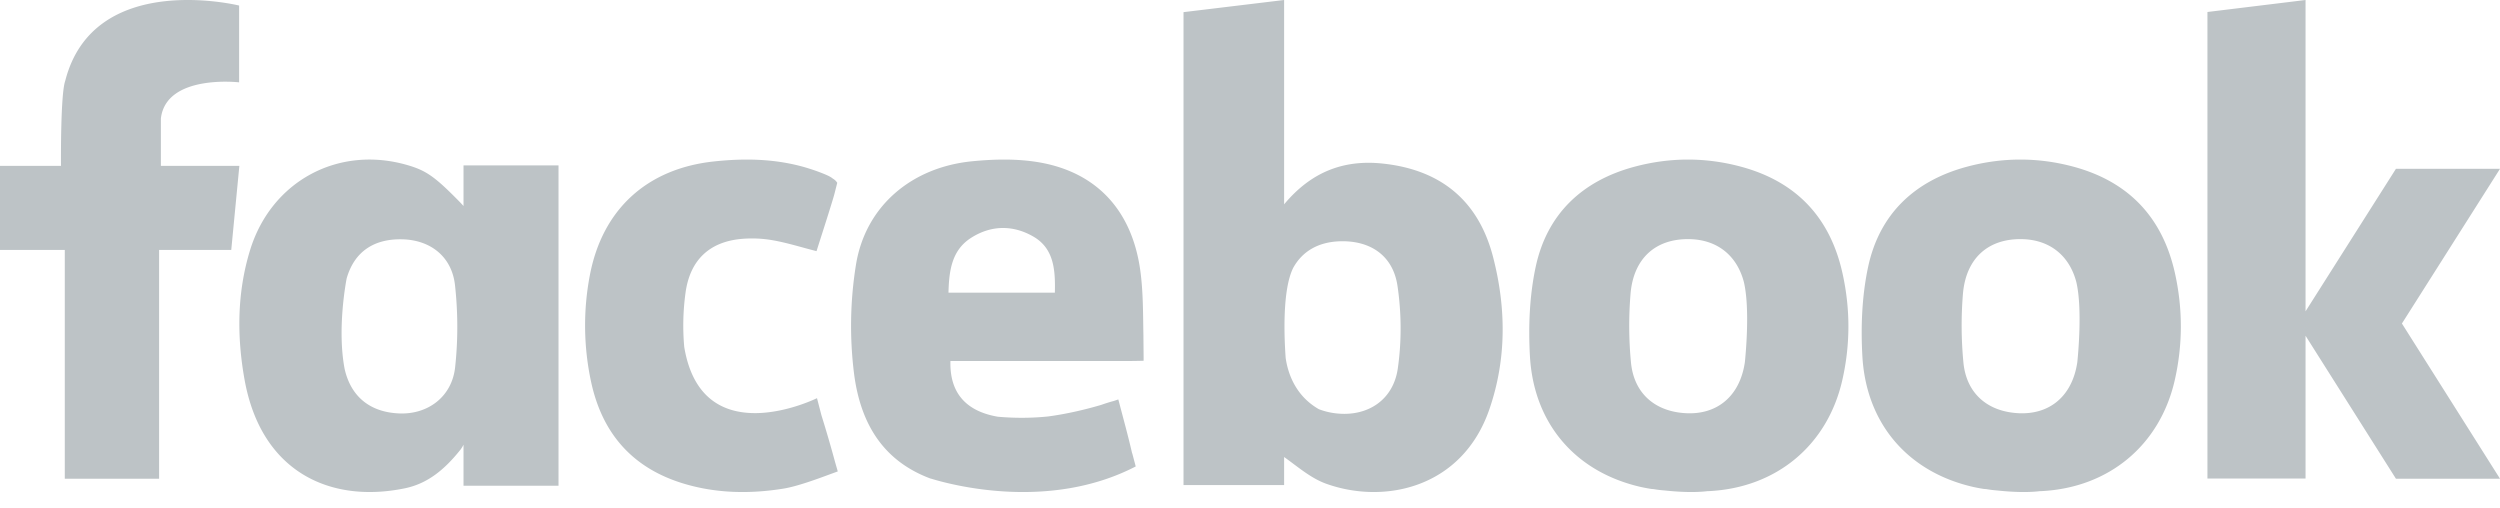
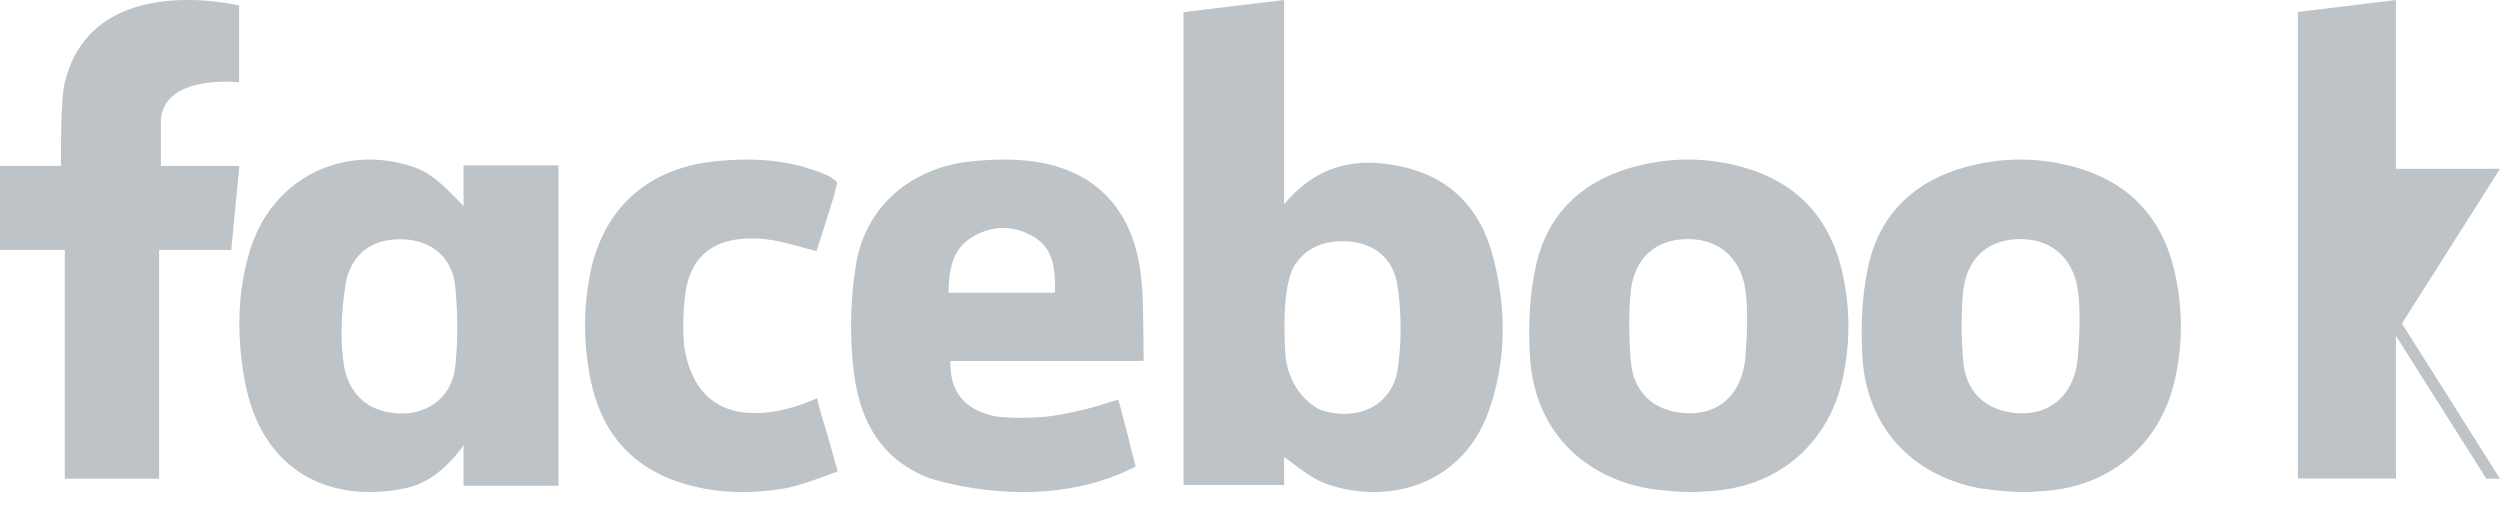
<svg xmlns="http://www.w3.org/2000/svg" width="128" height="26" viewBox="0 0 128 26">
  <title>2C7BE253-62A5-43AA-A8C9-5A179A2457C6</title>
  <g fill="#BDC3C6" fill-rule="evenodd">
-     <path d="M71.568 18.862c-.227 1.597-1.502 2.433-3.015 2.316a3.582 3.582 0 0 1-1.027-.227c-1.22-.698-1.588-1.867-1.696-2.6h-.002c-.083-1.135-.173-3.51.382-4.632.472-.86 1.295-1.329 2.387-1.365 1.55-.05 2.724.717 2.955 2.286.205 1.383.214 2.84.016 4.222zm-.77-10.487c-1.946-.207-3.628.38-5.051 2.087V0l-5.151.622v24.214h5.151v-1.437c.695.494 1.37 1.09 2.161 1.371 3.001 1.073 6.96.199 8.344-3.804.889-2.568.866-5.2.196-7.797-.742-2.885-2.667-4.477-5.65-4.794zM89.337 18.549a4.992 4.992 0 0 1-.06.32c-.343 1.53-1.454 2.357-2.934 2.288-1.592-.073-2.683-1.004-2.837-2.595a19.88 19.88 0 0 1-.023-3.512c.151-1.836 1.299-2.84 3.02-2.806 1.415.027 2.423.83 2.782 2.19.327 1.37.084 3.803.052 4.115zm-.219-10.02c-1.8-.482-3.62-.476-5.416.003-2.69.716-4.493 2.42-5.074 5.128-.317 1.478-.38 3.05-.296 4.565.191 3.467 2.334 5.937 5.66 6.704.047.011.096.02.143.03l.023.005c.128.025.257.05.385.069l.13.011h.003c.161.03.355.052.558.068.651.07 1.48.119 2.172.037l.01-.002c.035 0 .071 0 .106-.003 3.435-.178 6.04-2.345 6.801-5.668.418-1.823.418-3.655.014-5.479-.631-2.863-2.367-4.705-5.219-5.468zM11.84 8.492H8.237V6.07c.264-2.29 4.005-1.854 4.005-1.854l.001-.157V.283h-.004c-.13-.032-7.443-1.785-8.895 3.84 0 0 0 .002-.002.003l-.01.037c-.228.703-.212 3.924-.21 4.329H0v4.306h3.317V24.51h4.829V12.798h3.694l.415-4.306h-.415M23.303 18.798c-.162 1.517-1.396 2.427-2.853 2.37-1.494-.057-2.483-.853-2.805-2.279-.387-2.029.066-4.44.104-4.634.39-1.362 1.386-2.036 2.847-2.002 1.434.032 2.54.877 2.701 2.355.152 1.383.156 2.807.006 4.19zm.428-8.252a9.963 9.963 0 0 0-.173-.186v-.001l-.024-.024a6.864 6.864 0 0 0-.123-.125c-1.174-1.187-1.617-1.483-2.536-1.753-3.537-1.036-6.98.806-8.07 4.346-.67 2.175-.68 4.414-.287 6.617.849 4.77 4.415 6.367 8.216 5.58 1.166-.242 2.033-.964 2.837-1.97 0 0 .073-.088.161-.26v2.099h4.864V8.47h-4.864v2.076zM42.76 23.672a65.905 65.905 0 0 0-.704-2.416l-.226-.87s-5.88 2.913-6.797-2.623a12.293 12.293 0 0 1 .064-2.759c.228-1.701 1.234-2.613 2.834-2.769a6.133 6.133 0 0 1 1.638.067c.728.127 1.44.354 2.237.557.277-.875.561-1.742.825-2.614.042-.136.076-.254.103-.36l.133-.524a.61.61 0 0 0-.22-.212v.001c-.136-.117-.366-.214-.726-.35a9.23 9.23 0 0 0-.432-.149c-.13-.042-.214-.067-.214-.067-1.544-.456-3.13-.491-4.74-.316-3.396.37-5.7 2.438-6.34 5.852a13.71 13.71 0 0 0 .066 5.417c.577 2.699 2.162 4.442 4.737 5.222 1.681.508 3.403.534 5.117.258.72-.117 1.754-.502 2.496-.777l.283-.103-.134-.466M54.01 14.986h-5.448c.028-1.117.164-2.156 1.127-2.788 1.023-.67 2.153-.695 3.204-.094 1.064.605 1.147 1.7 1.116 2.882zm4.534 2.242c-.023-1.138-.008-2.282-.164-3.4-.43-3.067-2.241-5.008-5.17-5.515-1.118-.193-2.3-.168-3.435-.056-3.109.306-5.468 2.302-5.951 5.307a19.693 19.693 0 0 0-.094 5.587c.358 2.754 1.658 4.508 3.908 5.35h.001l.03.003-.002.002c1.027.317 6.052 1.672 10.482-.624l-.178-.672-.006.001c-.205-.897-.452-1.784-.684-2.673l-.025-.088s-.092.035-.255.088l-.012.001a8.474 8.474 0 0 0-.574.18 3.88 3.88 0 0 1-.106.033c-.67.195-1.629.435-2.641.57-.85.088-1.708.091-2.575.015-1.406-.24-2.483-1.017-2.431-2.854h9.077l.197-.001s.592-.007.617-.013v-.18l-.01-1.06zM128 8.643h-5.328l-4.628 7.297V0l-5.023.614V24.5h5.023v-7.31l4.628 7.32H128l-5.022-7.946L128 8.644M106.358 18.548a5.01 5.01 0 0 1-.06.321c-.345 1.53-1.454 2.356-2.934 2.288-1.592-.074-2.684-1.005-2.837-2.595a19.901 19.901 0 0 1-.025-3.512c.154-1.836 1.3-2.84 3.023-2.806 1.412.028 2.421.83 2.781 2.19.325 1.368.084 3.803.052 4.114zm-.219-10.019c-1.8-.482-3.62-.476-5.417.003-2.689.717-4.492 2.42-5.073 5.128-.317 1.478-.38 3.049-.296 4.565.19 3.467 2.334 5.937 5.66 6.703.047.011.096.02.143.03l.023.005c.127.026.257.05.385.069.043.004.087.008.13.01a5.662 5.662 0 0 0 .56.07c.652.07 1.482.119 2.173.037l.01-.002c.037 0 .071 0 .105-.003 3.435-.179 6.042-2.346 6.803-5.668.417-1.823.417-3.655.015-5.479-.634-2.863-2.369-4.705-5.22-5.468z" />
+     <path d="M71.568 18.862c-.227 1.597-1.502 2.433-3.015 2.316a3.582 3.582 0 0 1-1.027-.227c-1.22-.698-1.588-1.867-1.696-2.6h-.002c-.083-1.135-.173-3.51.382-4.632.472-.86 1.295-1.329 2.387-1.365 1.55-.05 2.724.717 2.955 2.286.205 1.383.214 2.84.016 4.222zm-.77-10.487c-1.946-.207-3.628.38-5.051 2.087V0l-5.151.622v24.214h5.151v-1.437c.695.494 1.37 1.09 2.161 1.371 3.001 1.073 6.96.199 8.344-3.804.889-2.568.866-5.2.196-7.797-.742-2.885-2.667-4.477-5.65-4.794zM89.337 18.549a4.992 4.992 0 0 1-.06.32c-.343 1.53-1.454 2.357-2.934 2.288-1.592-.073-2.683-1.004-2.837-2.595a19.88 19.88 0 0 1-.023-3.512c.151-1.836 1.299-2.84 3.02-2.806 1.415.027 2.423.83 2.782 2.19.327 1.37.084 3.803.052 4.115zm-.219-10.02c-1.8-.482-3.62-.476-5.416.003-2.69.716-4.493 2.42-5.074 5.128-.317 1.478-.38 3.05-.296 4.565.191 3.467 2.334 5.937 5.66 6.704.047.011.096.02.143.03l.023.005c.128.025.257.05.385.069l.13.011h.003c.161.03.355.052.558.068.651.07 1.48.119 2.172.037l.01-.002c.035 0 .071 0 .106-.003 3.435-.178 6.04-2.345 6.801-5.668.418-1.823.418-3.655.014-5.479-.631-2.863-2.367-4.705-5.219-5.468zM11.84 8.492H8.237V6.07c.264-2.29 4.005-1.854 4.005-1.854l.001-.157V.283h-.004c-.13-.032-7.443-1.785-8.895 3.84 0 0 0 .002-.002.003l-.01.037c-.228.703-.212 3.924-.21 4.329H0v4.306h3.317V24.51h4.829V12.798h3.694l.415-4.306h-.415M23.303 18.798c-.162 1.517-1.396 2.427-2.853 2.37-1.494-.057-2.483-.853-2.805-2.279-.387-2.029.066-4.44.104-4.634.39-1.362 1.386-2.036 2.847-2.002 1.434.032 2.54.877 2.701 2.355.152 1.383.156 2.807.006 4.19zm.428-8.252a9.963 9.963 0 0 0-.173-.186v-.001l-.024-.024a6.864 6.864 0 0 0-.123-.125c-1.174-1.187-1.617-1.483-2.536-1.753-3.537-1.036-6.98.806-8.07 4.346-.67 2.175-.68 4.414-.287 6.617.849 4.77 4.415 6.367 8.216 5.58 1.166-.242 2.033-.964 2.837-1.97 0 0 .073-.088.161-.26v2.099h4.864V8.47h-4.864v2.076zM42.76 23.672a65.905 65.905 0 0 0-.704-2.416l-.226-.87s-5.88 2.913-6.797-2.623a12.293 12.293 0 0 1 .064-2.759c.228-1.701 1.234-2.613 2.834-2.769a6.133 6.133 0 0 1 1.638.067c.728.127 1.44.354 2.237.557.277-.875.561-1.742.825-2.614.042-.136.076-.254.103-.36l.133-.524a.61.61 0 0 0-.22-.212v.001c-.136-.117-.366-.214-.726-.35a9.23 9.23 0 0 0-.432-.149c-.13-.042-.214-.067-.214-.067-1.544-.456-3.13-.491-4.74-.316-3.396.37-5.7 2.438-6.34 5.852a13.71 13.71 0 0 0 .066 5.417c.577 2.699 2.162 4.442 4.737 5.222 1.681.508 3.403.534 5.117.258.72-.117 1.754-.502 2.496-.777l.283-.103-.134-.466M54.01 14.986h-5.448c.028-1.117.164-2.156 1.127-2.788 1.023-.67 2.153-.695 3.204-.094 1.064.605 1.147 1.7 1.116 2.882zm4.534 2.242c-.023-1.138-.008-2.282-.164-3.4-.43-3.067-2.241-5.008-5.17-5.515-1.118-.193-2.3-.168-3.435-.056-3.109.306-5.468 2.302-5.951 5.307a19.693 19.693 0 0 0-.094 5.587c.358 2.754 1.658 4.508 3.908 5.35h.001l.03.003-.002.002c1.027.317 6.052 1.672 10.482-.624l-.178-.672-.006.001c-.205-.897-.452-1.784-.684-2.673l-.025-.088s-.092.035-.255.088l-.012.001a8.474 8.474 0 0 0-.574.18 3.88 3.88 0 0 1-.106.033c-.67.195-1.629.435-2.641.57-.85.088-1.708.091-2.575.015-1.406-.24-2.483-1.017-2.431-2.854h9.077l.197-.001s.592-.007.617-.013v-.18l-.01-1.06zM128 8.643h-5.328V0l-5.023.614V24.5h5.023v-7.31l4.628 7.32H128l-5.022-7.946L128 8.644M106.358 18.548a5.01 5.01 0 0 1-.06.321c-.345 1.53-1.454 2.356-2.934 2.288-1.592-.074-2.684-1.005-2.837-2.595a19.901 19.901 0 0 1-.025-3.512c.154-1.836 1.3-2.84 3.023-2.806 1.412.028 2.421.83 2.781 2.19.325 1.368.084 3.803.052 4.114zm-.219-10.019c-1.8-.482-3.62-.476-5.417.003-2.689.717-4.492 2.42-5.073 5.128-.317 1.478-.38 3.049-.296 4.565.19 3.467 2.334 5.937 5.66 6.703.047.011.096.02.143.03l.023.005c.127.026.257.05.385.069.043.004.087.008.13.01a5.662 5.662 0 0 0 .56.07c.652.07 1.482.119 2.173.037l.01-.002c.037 0 .071 0 .105-.003 3.435-.179 6.042-2.346 6.803-5.668.417-1.823.417-3.655.015-5.479-.634-2.863-2.369-4.705-5.22-5.468z" />
  </g>
</svg>